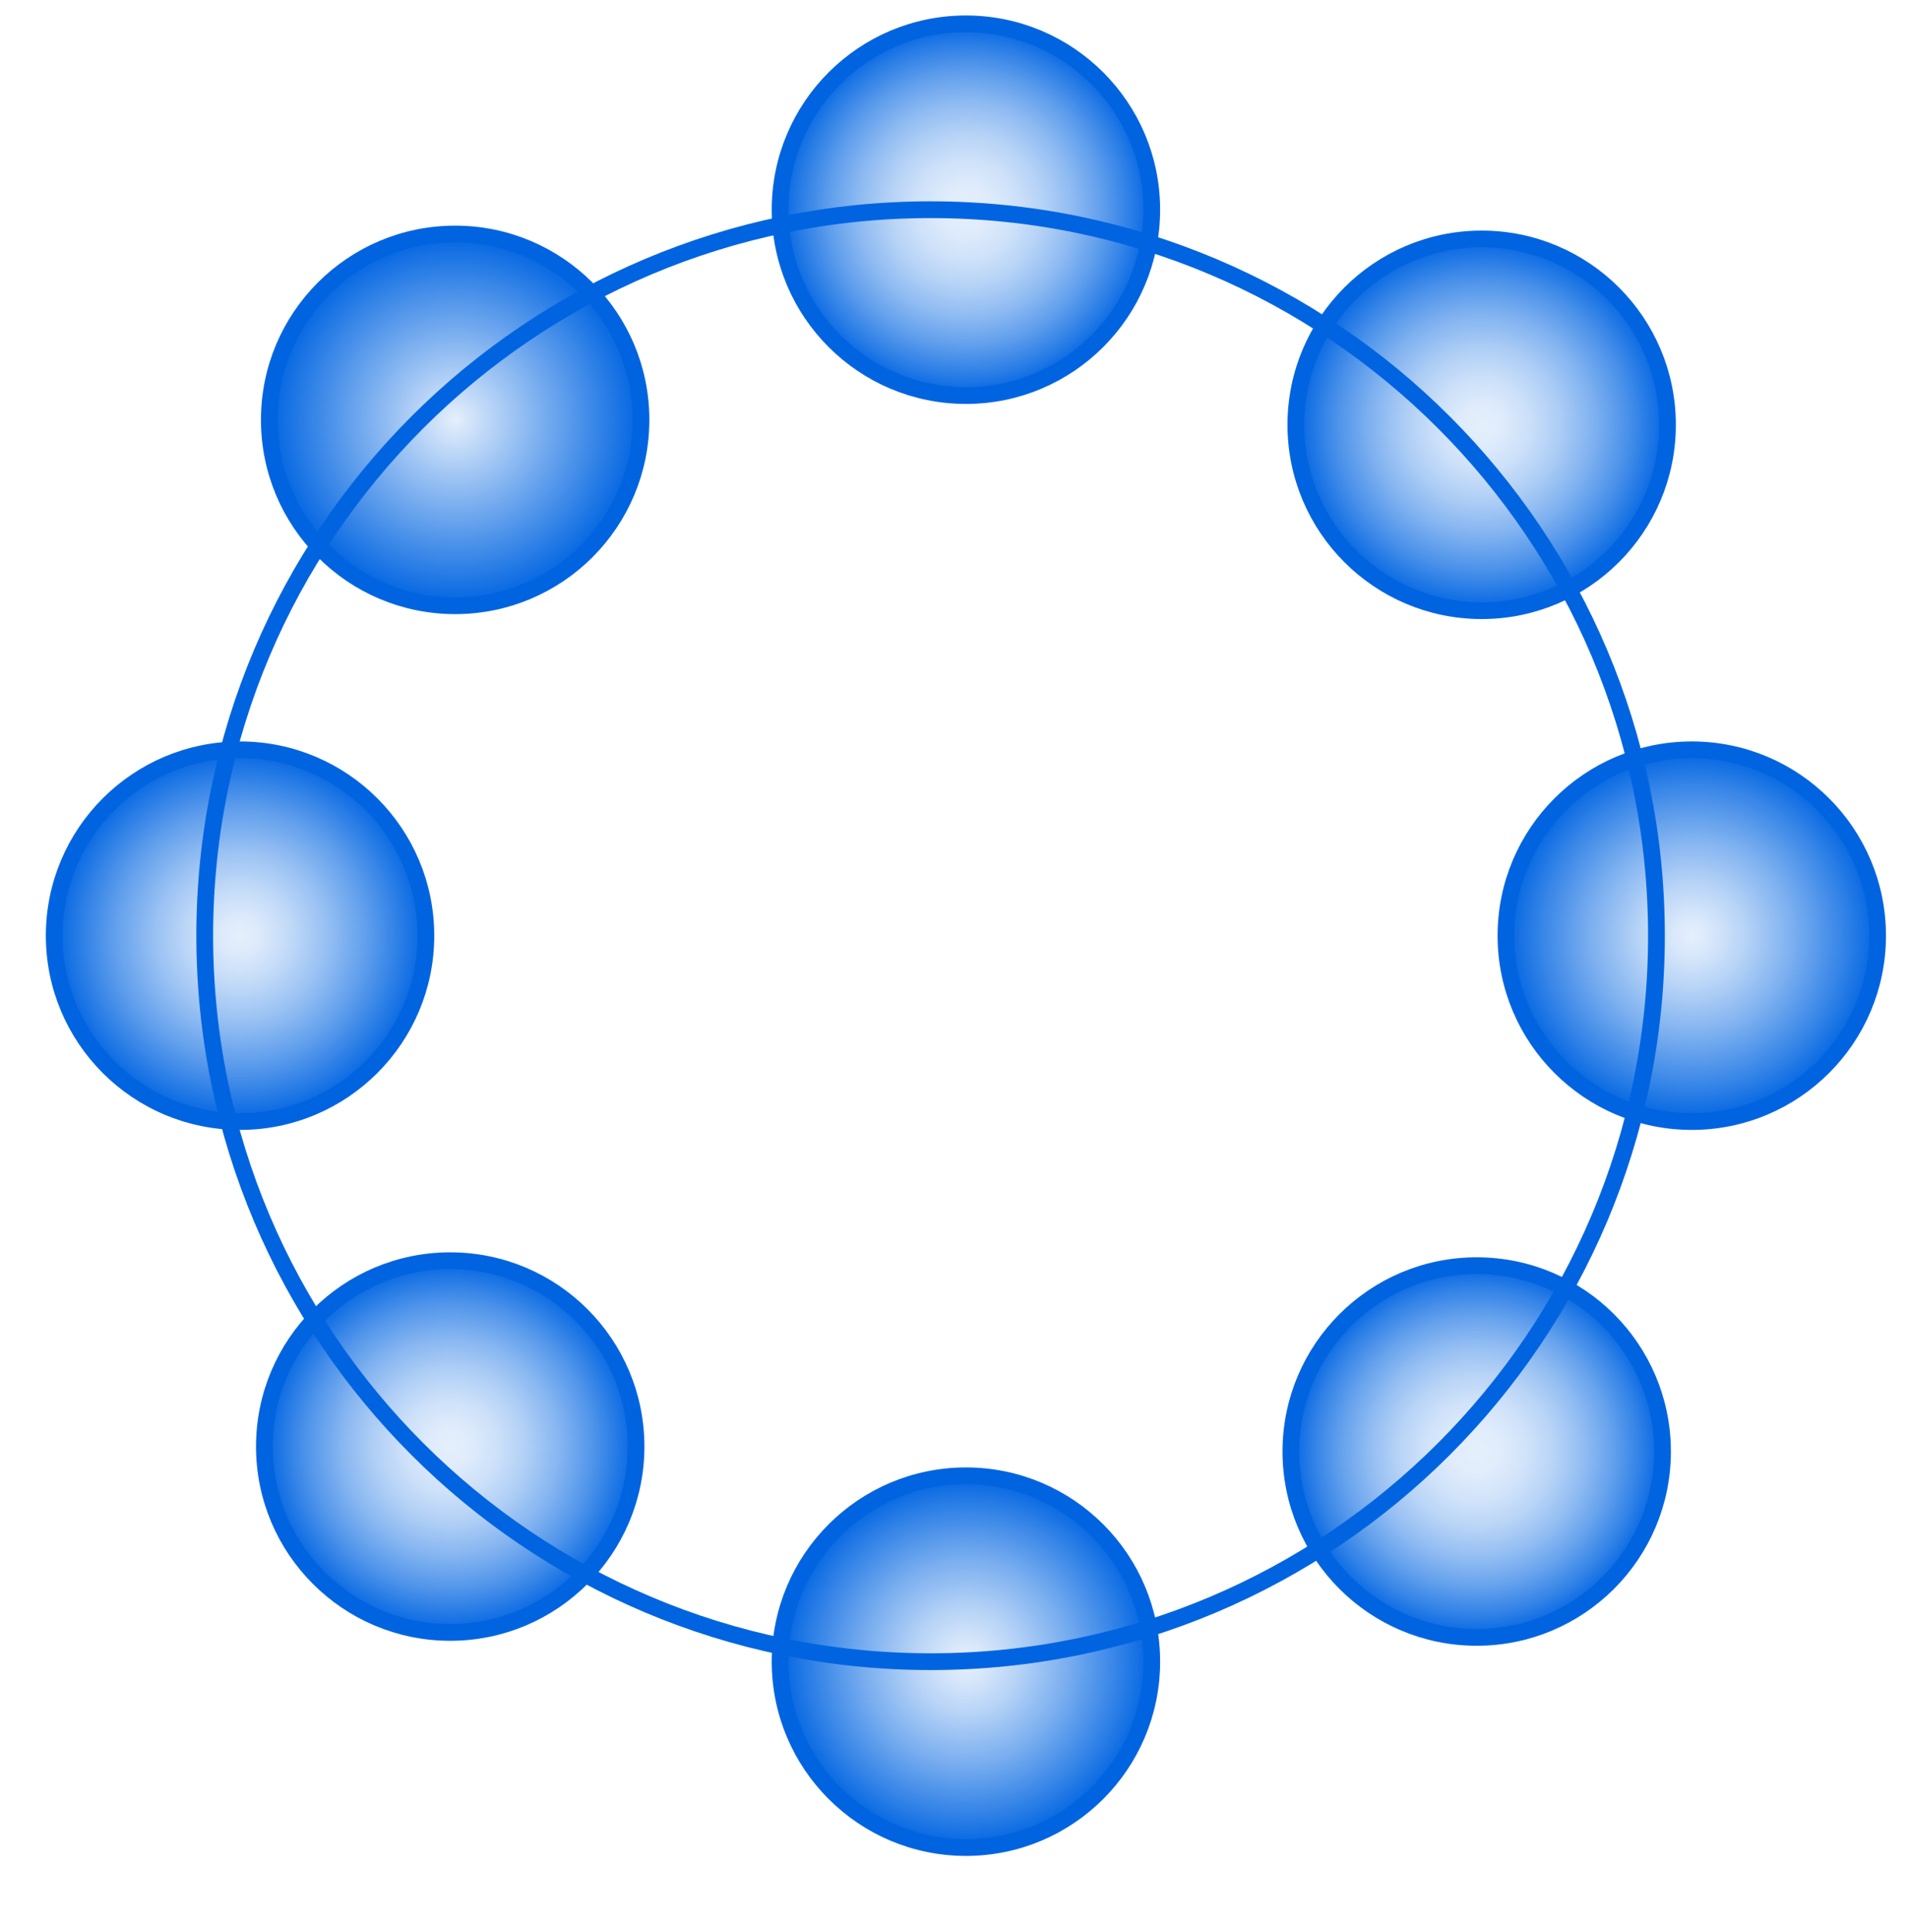
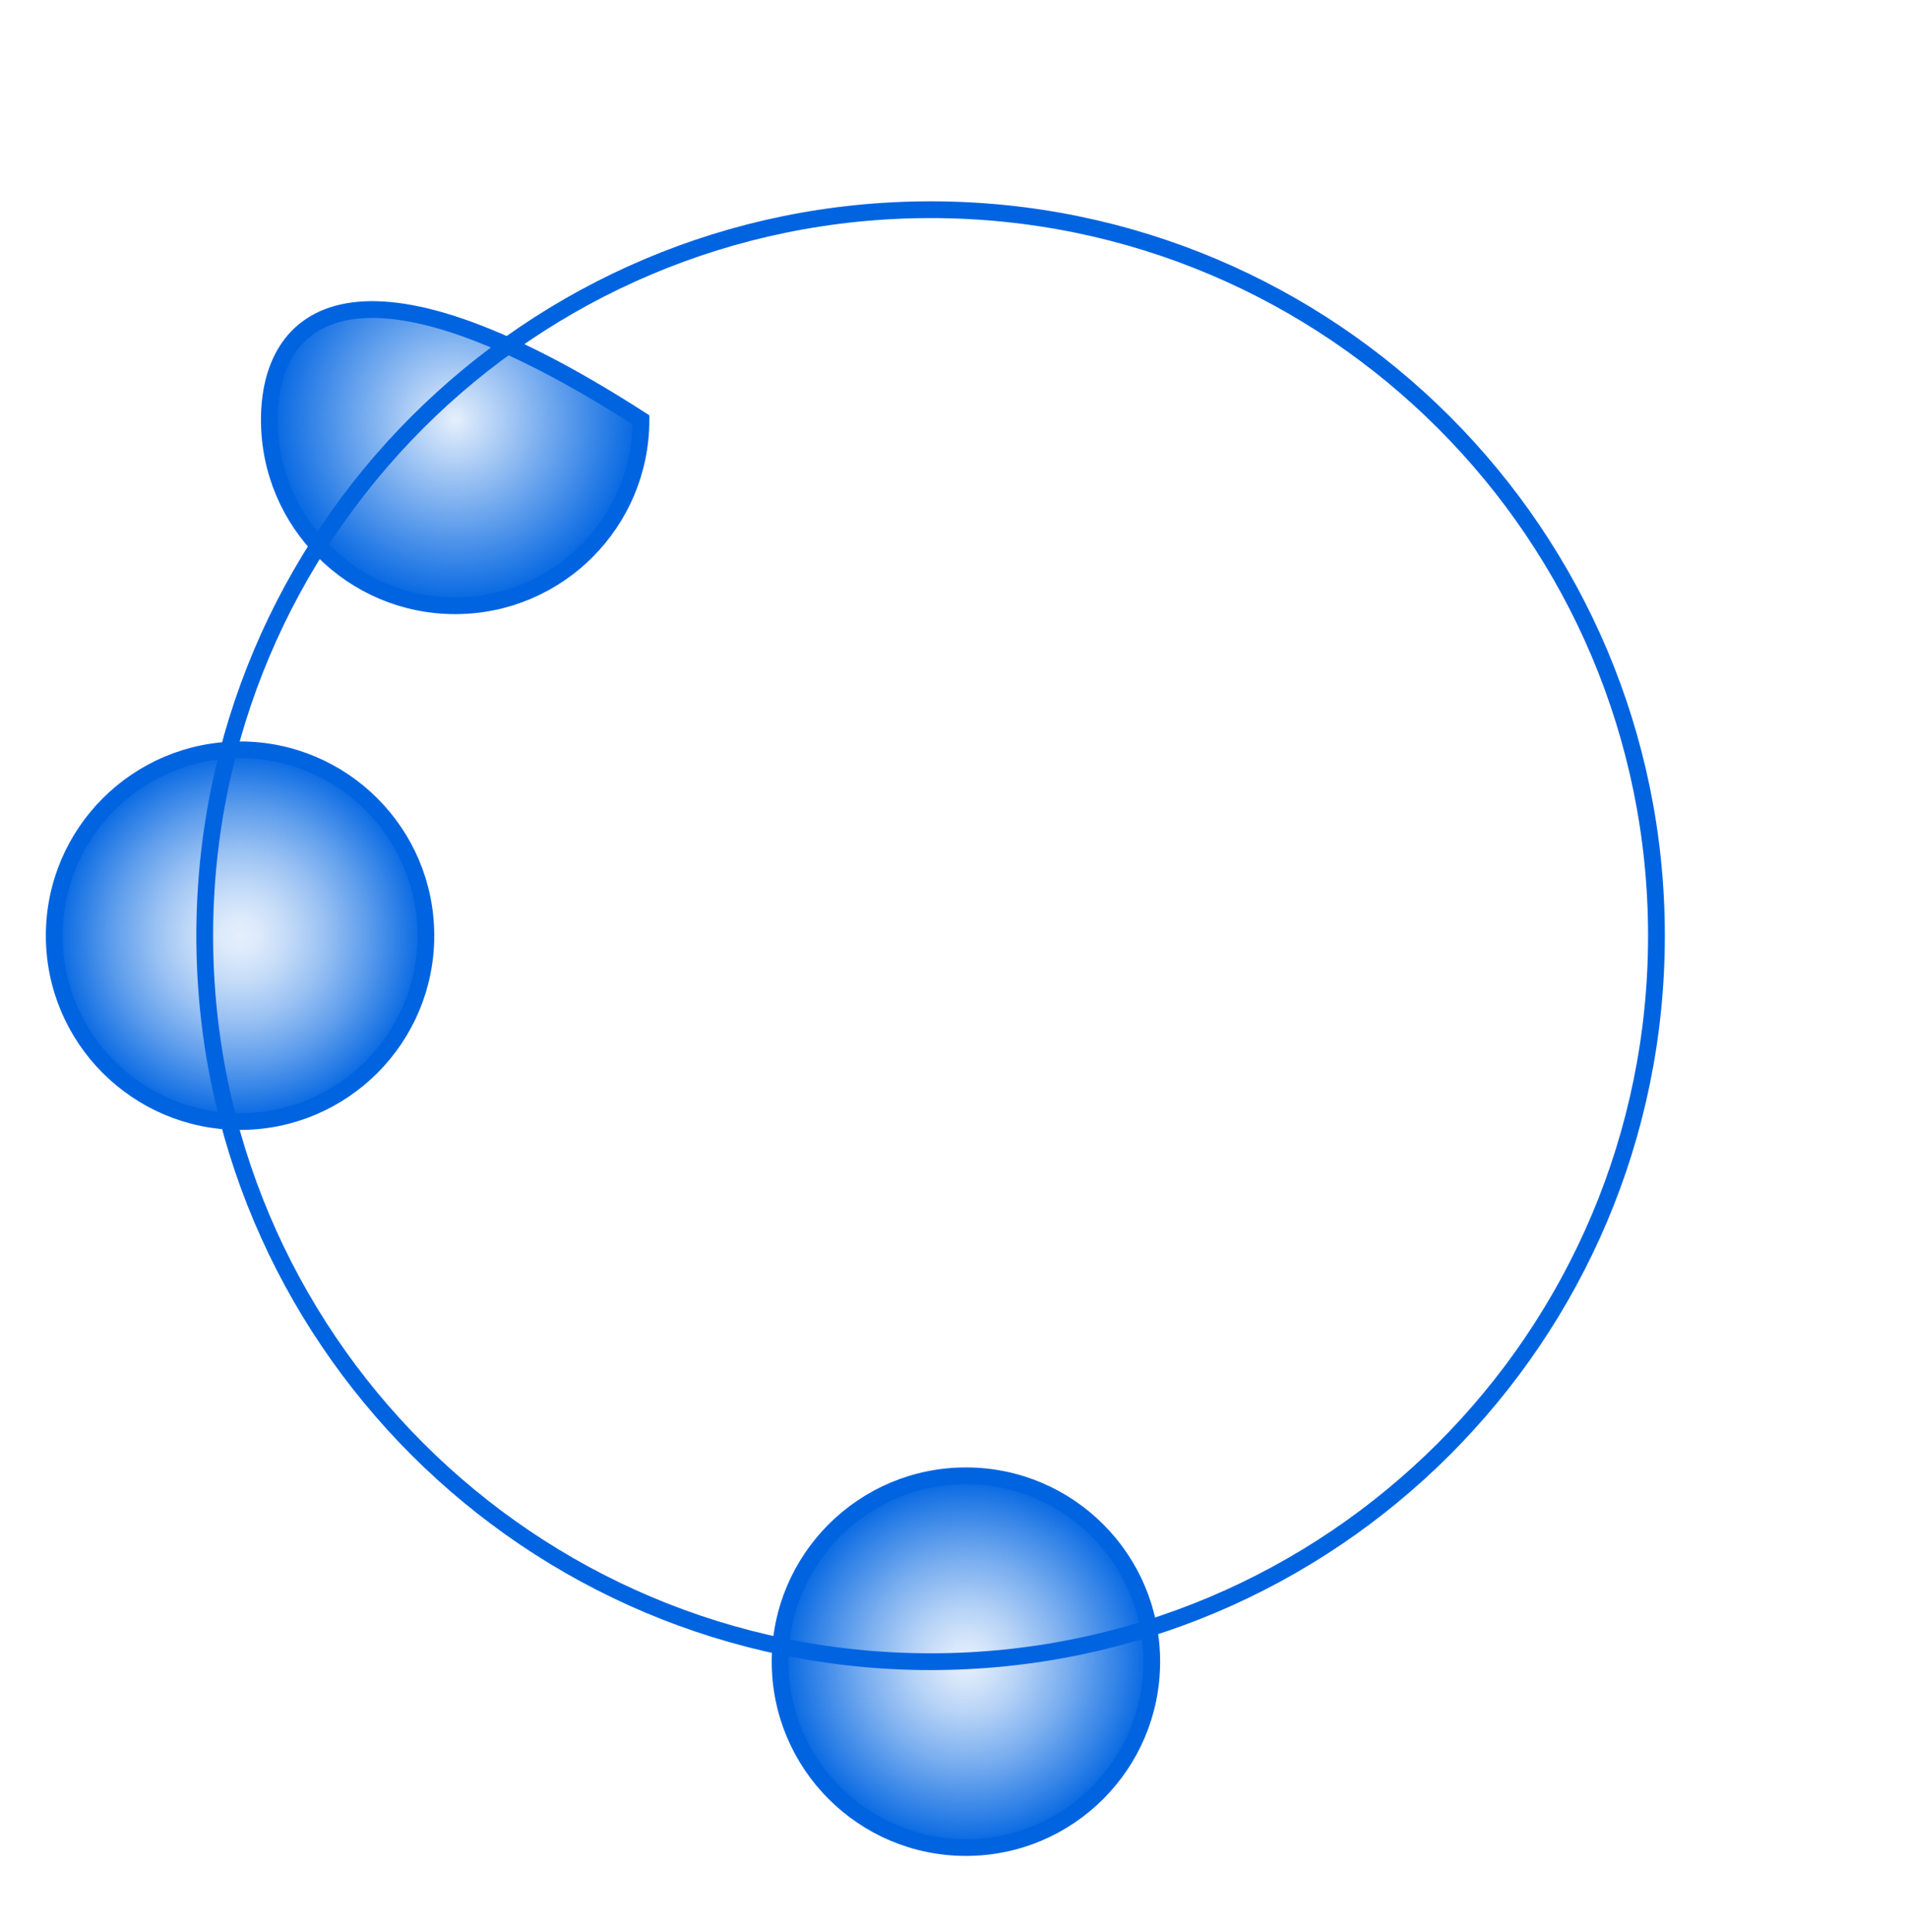
<svg xmlns="http://www.w3.org/2000/svg" width="80" height="81" viewBox="0 0 80 81" fill="none">
-   <path d="M40.501 16.582C44.803 16.582 48.291 13.094 48.291 8.791C48.291 4.488 44.803 1 40.501 1C36.198 1 32.709 4.488 32.709 8.791C32.709 13.094 36.198 16.582 40.501 16.582Z" fill="url(#paint0_radial_1002_113)" stroke="#0064E1" stroke-width="0.703" stroke-miterlimit="10" />
  <path d="M40.501 77.451C44.803 77.451 48.291 73.962 48.291 69.659C48.291 65.357 44.803 61.868 40.501 61.868C36.198 61.868 32.709 65.357 32.709 69.659C32.709 73.962 36.198 77.451 40.501 77.451Z" fill="url(#paint1_radial_1002_113)" stroke="#0064E1" stroke-width="0.703" stroke-miterlimit="10" />
-   <path d="M70.934 47.016C75.237 47.016 78.725 43.528 78.725 39.225C78.725 34.922 75.237 31.434 70.934 31.434C66.631 31.434 63.143 34.922 63.143 39.225C63.143 43.528 66.631 47.016 70.934 47.016Z" fill="url(#paint2_radial_1002_113)" stroke="#0064E1" stroke-width="0.703" stroke-miterlimit="10" />
  <path d="M10.065 47.016C14.368 47.016 17.856 43.528 17.856 39.225C17.856 34.922 14.368 31.434 10.065 31.434C5.763 31.434 2.274 34.922 2.274 39.225C2.274 43.528 5.763 47.016 10.065 47.016Z" fill="url(#paint3_radial_1002_113)" stroke="#0064E1" stroke-width="0.703" stroke-miterlimit="10" />
-   <path d="M19.084 25.393C23.387 25.393 26.875 21.905 26.875 17.602C26.875 13.3 23.387 9.811 19.084 9.811C14.781 9.811 11.293 13.3 11.293 17.602C11.293 21.905 14.781 25.393 19.084 25.393Z" fill="url(#paint4_radial_1002_113)" stroke="#0064E1" stroke-width="0.703" stroke-miterlimit="10" />
-   <path d="M61.916 68.641C66.219 68.641 69.707 65.153 69.707 60.85C69.707 56.547 66.219 53.059 61.916 53.059C57.614 53.059 54.126 56.547 54.126 60.85C54.126 65.153 57.614 68.641 61.916 68.641Z" fill="url(#paint5_radial_1002_113)" stroke="#0064E1" stroke-width="0.703" stroke-miterlimit="10" />
-   <path d="M62.124 25.6C66.427 25.6 69.915 22.112 69.915 17.809C69.915 13.507 66.427 10.018 62.124 10.018C57.822 10.018 54.334 13.507 54.334 17.809C54.334 22.112 57.822 25.6 62.124 25.6Z" fill="url(#paint6_radial_1002_113)" stroke="#0064E1" stroke-width="0.703" stroke-miterlimit="10" />
-   <path d="M18.877 68.433C23.18 68.433 26.668 64.945 26.668 60.642C26.668 56.339 23.18 52.851 18.877 52.851C14.574 52.851 11.086 56.339 11.086 60.642C11.086 64.945 14.574 68.433 18.877 68.433Z" fill="url(#paint7_radial_1002_113)" stroke="#0064E1" stroke-width="0.703" stroke-miterlimit="10" />
+   <path d="M19.084 25.393C23.387 25.393 26.875 21.905 26.875 17.602C14.781 9.811 11.293 13.3 11.293 17.602C11.293 21.905 14.781 25.393 19.084 25.393Z" fill="url(#paint4_radial_1002_113)" stroke="#0064E1" stroke-width="0.703" stroke-miterlimit="10" />
  <path d="M39.019 69.66C55.827 69.66 69.453 56.034 69.453 39.226C69.453 22.417 55.827 8.791 39.019 8.791C22.21 8.791 8.584 22.417 8.584 39.226C8.584 56.034 22.21 69.66 39.019 69.66Z" stroke="#0064E1" stroke-width="0.703" stroke-miterlimit="10" />
  <defs>
    <radialGradient id="paint0_radial_1002_113" cx="0" cy="0" r="1" gradientUnits="userSpaceOnUse" gradientTransform="translate(40.501 8.791) scale(7.791 7.791)">
      <stop stop-color="#0064E1" stop-opacity="0.1" />
      <stop offset="0.12" stop-color="#0064E1" stop-opacity="0.122" />
      <stop offset="0.261" stop-color="#0064E1" stop-opacity="0.185" />
      <stop offset="0.413" stop-color="#0064E1" stop-opacity="0.291" />
      <stop offset="0.572" stop-color="#0064E1" stop-opacity="0.438" />
      <stop offset="0.737" stop-color="#0064E1" stop-opacity="0.628" />
      <stop offset="0.905" stop-color="#0064E1" stop-opacity="0.856" />
      <stop offset="1" stop-color="#0064E1" />
    </radialGradient>
    <radialGradient id="paint1_radial_1002_113" cx="0" cy="0" r="1" gradientUnits="userSpaceOnUse" gradientTransform="translate(40.501 69.659) scale(7.791 7.791)">
      <stop stop-color="#0064E1" stop-opacity="0.1" />
      <stop offset="0.105" stop-color="#0064E1" stop-opacity="0.153" />
      <stop offset="0.295" stop-color="#0064E1" stop-opacity="0.294" />
      <stop offset="0.548" stop-color="#0064E1" stop-opacity="0.523" />
      <stop offset="0.851" stop-color="#0064E1" stop-opacity="0.835" />
      <stop offset="1" stop-color="#0064E1" />
    </radialGradient>
    <radialGradient id="paint2_radial_1002_113" cx="0" cy="0" r="1" gradientUnits="userSpaceOnUse" gradientTransform="translate(70.934 39.225) rotate(90) scale(7.791 7.791)">
      <stop stop-color="#0064E1" stop-opacity="0.1" />
      <stop offset="0.104" stop-color="#0064E1" stop-opacity="0.15" />
      <stop offset="0.288" stop-color="#0064E1" stop-opacity="0.285" />
      <stop offset="0.532" stop-color="#0064E1" stop-opacity="0.503" />
      <stop offset="0.823" stop-color="#0064E1" stop-opacity="0.802" />
      <stop offset="1" stop-color="#0064E1" />
    </radialGradient>
    <radialGradient id="paint3_radial_1002_113" cx="0" cy="0" r="1" gradientUnits="userSpaceOnUse" gradientTransform="translate(10.066 39.225) rotate(90) scale(7.791 7.791)">
      <stop stop-color="#0064E1" stop-opacity="0.1" />
      <stop offset="0.101" stop-color="#0064E1" stop-opacity="0.136" />
      <stop offset="0.258" stop-color="#0064E1" stop-opacity="0.235" />
      <stop offset="0.453" stop-color="#0064E1" stop-opacity="0.396" />
      <stop offset="0.677" stop-color="#0064E1" stop-opacity="0.621" />
      <stop offset="0.923" stop-color="#0064E1" stop-opacity="0.904" />
      <stop offset="1" stop-color="#0064E1" />
    </radialGradient>
    <radialGradient id="paint4_radial_1002_113" cx="0" cy="0" r="1" gradientUnits="userSpaceOnUse" gradientTransform="translate(19.084 17.602) rotate(-44.724) scale(7.791)">
      <stop stop-color="#0064E1" stop-opacity="0.1" />
      <stop offset="1" stop-color="#0064E1" />
    </radialGradient>
    <radialGradient id="paint5_radial_1002_113" cx="0" cy="0" r="1" gradientUnits="userSpaceOnUse" gradientTransform="translate(61.916 60.85) rotate(-44.724) scale(7.791)">
      <stop stop-color="#0064E1" stop-opacity="0.1" />
      <stop offset="0.126" stop-color="#0064E1" stop-opacity="0.12" />
      <stop offset="0.266" stop-color="#0064E1" stop-opacity="0.18" />
      <stop offset="0.414" stop-color="#0064E1" stop-opacity="0.28" />
      <stop offset="0.567" stop-color="#0064E1" stop-opacity="0.419" />
      <stop offset="0.723" stop-color="#0064E1" stop-opacity="0.598" />
      <stop offset="0.881" stop-color="#0064E1" stop-opacity="0.813" />
      <stop offset="1" stop-color="#0064E1" />
    </radialGradient>
    <radialGradient id="paint6_radial_1002_113" cx="0" cy="0" r="1" gradientUnits="userSpaceOnUse" gradientTransform="translate(62.124 17.809) rotate(45.276) scale(7.791)">
      <stop stop-color="#0064E1" stop-opacity="0.1" />
      <stop offset="0.109" stop-color="#0064E1" stop-opacity="0.126" />
      <stop offset="0.253" stop-color="#0064E1" stop-opacity="0.201" />
      <stop offset="0.417" stop-color="#0064E1" stop-opacity="0.323" />
      <stop offset="0.596" stop-color="#0064E1" stop-opacity="0.494" />
      <stop offset="0.787" stop-color="#0064E1" stop-opacity="0.714" />
      <stop offset="0.985" stop-color="#0064E1" stop-opacity="0.978" />
      <stop offset="1" stop-color="#0064E1" />
    </radialGradient>
    <radialGradient id="paint7_radial_1002_113" cx="0" cy="0" r="1" gradientUnits="userSpaceOnUse" gradientTransform="translate(18.877 60.642) rotate(45.276) scale(7.791)">
      <stop stop-color="#0064E1" stop-opacity="0.1" />
      <stop offset="0.111" stop-color="#0064E1" stop-opacity="0.125" />
      <stop offset="0.254" stop-color="#0064E1" stop-opacity="0.196" />
      <stop offset="0.414" stop-color="#0064E1" stop-opacity="0.313" />
      <stop offset="0.587" stop-color="#0064E1" stop-opacity="0.477" />
      <stop offset="0.77" stop-color="#0064E1" stop-opacity="0.687" />
      <stop offset="0.958" stop-color="#0064E1" stop-opacity="0.939" />
      <stop offset="1" stop-color="#0064E1" />
    </radialGradient>
  </defs>
</svg>